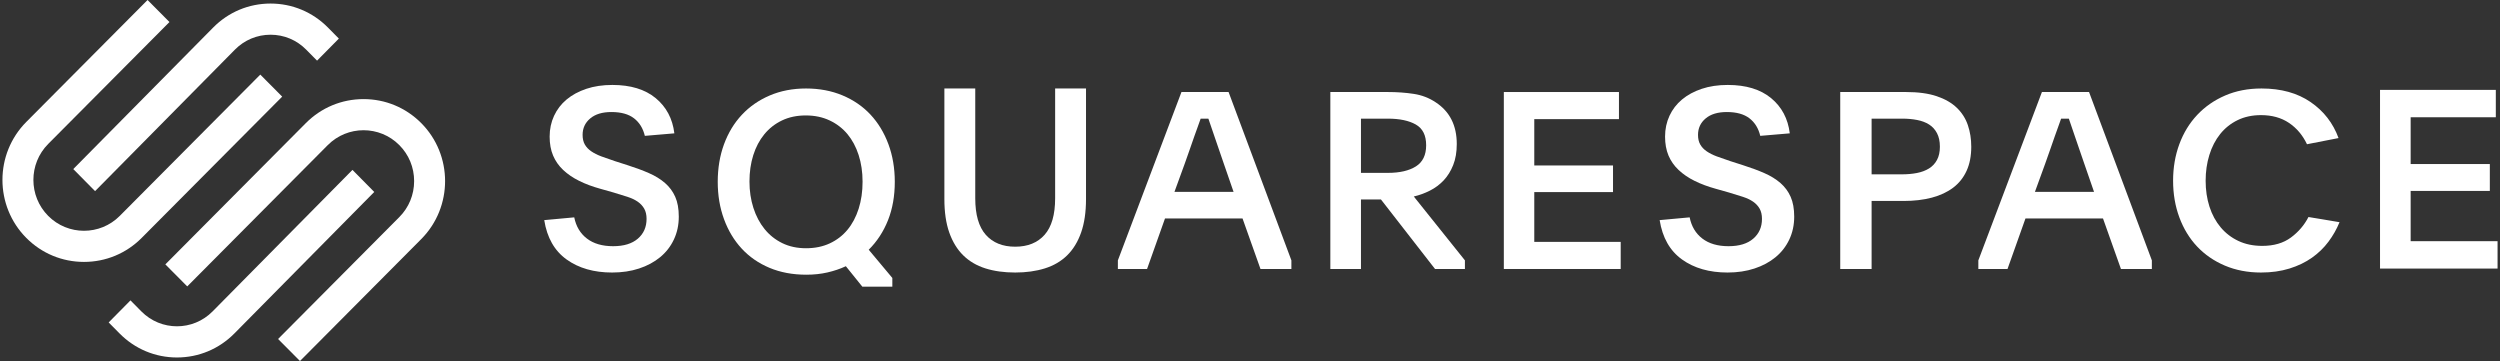
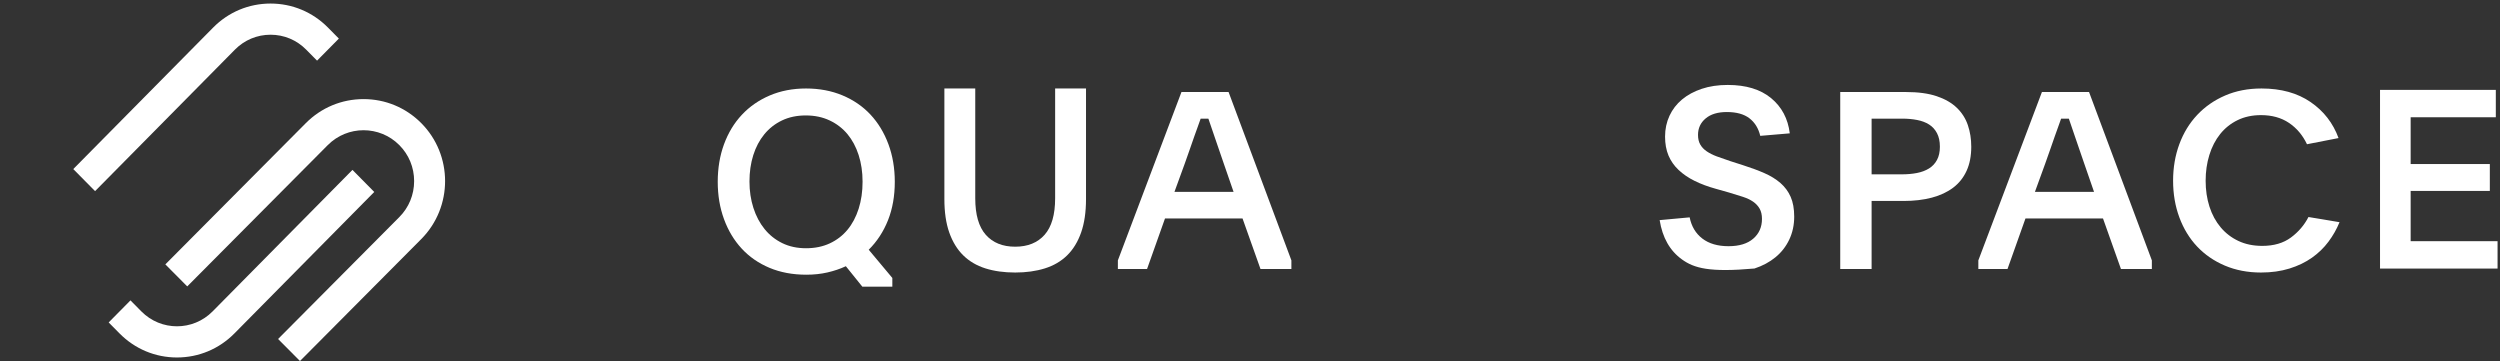
<svg xmlns="http://www.w3.org/2000/svg" width="277" height="40" viewBox="0 0 277 40" fill="none">
  <rect x="0" y="0" width="277" height="40" fill="#333333" stroke="none" />
  <g clipPath="url(#clip0_557_142)">
    <path fillRule="evenodd" clipRule="evenodd" d="M10.534 21.177L26.031 5.498C27.084 4.433 28.484 3.847 29.978 3.847C31.47 3.847 32.871 4.432 33.922 5.497L35.13 6.719L37.545 4.275L36.338 3.054C34.642 1.338 32.383 0.393 29.977 0.393C27.571 0.393 25.312 1.338 23.616 3.055L8.119 18.733L10.534 21.177Z" fill="white" />
-     <path fillRule="evenodd" clipRule="evenodd" d="M31.267 10.706L28.84 8.266L13.271 23.921C11.084 26.12 7.527 26.12 5.341 23.922C3.154 21.724 3.154 18.146 5.341 15.948L18.776 2.44L16.349 0L2.915 13.508C-0.61 17.052 -0.61 22.819 2.915 26.362C4.619 28.076 6.888 29.02 9.305 29.02C11.722 29.02 13.993 28.075 15.697 26.361L31.267 10.706Z" fill="white" />
    <path fillRule="evenodd" clipRule="evenodd" d="M46.672 13.638C44.968 11.924 42.699 10.98 40.281 10.98C37.864 10.981 35.594 11.925 33.889 13.639L18.32 29.294L20.746 31.734L36.316 16.078C38.503 13.88 42.06 13.88 44.246 16.078C45.303 17.141 45.886 18.556 45.886 20.064C45.886 21.573 45.303 22.989 44.246 24.052L30.811 37.561L33.238 40L46.672 26.492C50.197 22.948 50.197 17.181 46.672 13.638Z" fill="white" />
    <path fillRule="evenodd" clipRule="evenodd" d="M39.052 18.824L23.556 34.503C21.379 36.704 17.839 36.705 15.664 34.504L14.456 33.282L12.041 35.726L13.248 36.947C14.944 38.663 17.203 39.609 19.61 39.609C22.015 39.608 24.274 38.663 25.971 36.946L41.467 21.268L39.052 18.824Z" fill="white" />
-     <path fillRule="evenodd" clipRule="evenodd" d="M63.626 24.083C63.826 25.083 64.294 25.867 65.03 26.431C65.765 26.996 66.733 27.279 67.933 27.279C69.114 27.279 70.026 27.001 70.672 26.445C71.317 25.89 71.639 25.158 71.639 24.25C71.639 23.805 71.553 23.43 71.381 23.124C71.207 22.819 70.967 22.56 70.659 22.346C70.349 22.134 69.968 21.953 69.513 21.805C69.059 21.657 68.55 21.499 67.987 21.332L66.516 20.916C65.643 20.675 64.861 20.384 64.171 20.04C63.48 19.698 62.89 19.294 62.399 18.832C61.909 18.369 61.536 17.836 61.282 17.234C61.028 16.632 60.9 15.932 60.9 15.136C60.9 14.302 61.064 13.534 61.391 12.829C61.718 12.126 62.181 11.523 62.781 11.023C63.381 10.523 64.108 10.13 64.962 9.842C65.816 9.556 66.778 9.412 67.851 9.412C69.868 9.412 71.466 9.898 72.648 10.87C73.829 11.844 74.519 13.145 74.719 14.775L71.449 15.053C71.248 14.219 70.849 13.571 70.249 13.108C69.65 12.645 68.814 12.413 67.742 12.413C66.742 12.413 65.961 12.649 65.398 13.122C64.834 13.594 64.552 14.201 64.552 14.942C64.552 15.368 64.635 15.724 64.798 16.011C64.962 16.299 65.198 16.549 65.507 16.761C65.816 16.975 66.193 17.164 66.637 17.331C67.083 17.497 67.587 17.674 68.15 17.859L69.541 18.304C70.412 18.581 71.199 18.873 71.898 19.179C72.598 19.484 73.193 19.851 73.683 20.277C74.174 20.703 74.552 21.212 74.815 21.805C75.078 22.398 75.21 23.13 75.21 24C75.21 24.927 75.028 25.774 74.665 26.542C74.301 27.312 73.793 27.964 73.138 28.501C72.484 29.039 71.708 29.456 70.808 29.751C69.908 30.048 68.914 30.196 67.824 30.196C65.807 30.196 64.126 29.715 62.781 28.751C61.436 27.788 60.61 26.334 60.301 24.389L63.626 24.083Z" fill="white" />
    <path fillRule="evenodd" clipRule="evenodd" d="M89.279 12.791C88.299 12.791 87.422 12.975 86.65 13.343C85.878 13.711 85.224 14.222 84.689 14.875C84.153 15.528 83.744 16.302 83.462 17.194C83.181 18.087 83.041 19.058 83.041 20.107C83.041 21.156 83.186 22.131 83.476 23.033C83.766 23.935 84.18 24.717 84.716 25.38C85.251 26.042 85.906 26.562 86.678 26.94C87.45 27.317 88.326 27.505 89.307 27.505C90.288 27.505 91.164 27.326 91.937 26.967C92.708 26.608 93.362 26.107 93.898 25.462C94.434 24.818 94.847 24.04 95.138 23.13C95.428 22.218 95.573 21.22 95.573 20.134C95.573 19.067 95.428 18.082 95.138 17.18C94.847 16.279 94.434 15.506 93.898 14.861C93.362 14.218 92.703 13.711 91.922 13.343C91.142 12.975 90.261 12.791 89.279 12.791ZM89.307 9.804C90.778 9.804 92.123 10.057 93.34 10.564C94.556 11.072 95.592 11.781 96.446 12.694C97.299 13.607 97.962 14.699 98.435 15.972C98.907 17.244 99.143 18.636 99.143 20.148C99.143 21.716 98.893 23.131 98.394 24.394C97.893 25.657 97.181 26.749 96.255 27.671L98.871 30.797V31.764H95.547L93.721 29.497C93.085 29.792 92.403 30.022 91.677 30.188C90.951 30.354 90.169 30.437 89.335 30.437C87.827 30.437 86.469 30.183 85.261 29.676C84.053 29.169 83.026 28.459 82.182 27.547C81.337 26.634 80.683 25.547 80.22 24.283C79.757 23.02 79.525 21.642 79.525 20.148C79.525 18.636 79.757 17.249 80.22 15.985C80.683 14.723 81.342 13.634 82.196 12.722C83.049 11.809 84.08 11.094 85.288 10.578C86.496 10.062 87.836 9.804 89.307 9.804Z" fill="white" />
    <path fillRule="evenodd" clipRule="evenodd" d="M112.484 27.334C113.877 27.334 114.963 26.895 115.742 26.015C116.52 25.135 116.909 23.788 116.909 21.972V9.804H120.33V22.056C120.33 23.5 120.149 24.736 119.787 25.765C119.425 26.793 118.909 27.635 118.24 28.293C117.57 28.951 116.746 29.432 115.769 29.738C114.792 30.044 113.696 30.196 112.484 30.196C111.252 30.196 110.153 30.044 109.185 29.738C108.216 29.432 107.397 28.951 106.727 28.293C106.058 27.635 105.542 26.793 105.179 25.765C104.817 24.736 104.637 23.5 104.637 22.056V9.804H108.058V21.972C108.058 23.788 108.447 25.135 109.225 26.015C110.004 26.895 111.09 27.334 112.484 27.334Z" fill="white" />
    <path fillRule="evenodd" clipRule="evenodd" d="M130.131 21.256H136.678L135.601 18.143C135.177 16.924 134.837 15.931 134.579 15.167C134.321 14.402 134.09 13.729 133.889 13.146H133.033C132.921 13.455 132.811 13.765 132.701 14.074C132.59 14.384 132.466 14.73 132.328 15.112C132.19 15.494 132.038 15.931 131.872 16.423C131.706 16.914 131.503 17.488 131.265 18.143L130.131 21.256ZM123.861 28.848L130.906 10.196H136.126L143.086 28.848V29.804H139.662L137.673 24.206H129.082L127.094 29.804H123.861V28.848Z" fill="white" />
-     <path fillRule="evenodd" clipRule="evenodd" d="M150.795 19.154H153.777C155.091 19.154 156.125 18.914 156.882 18.437C157.638 17.959 158.018 17.178 158.018 16.095C158.018 14.994 157.634 14.228 156.868 13.795C156.103 13.362 155.071 13.146 153.777 13.146H150.795V19.154ZM162.313 29.804H159.001L153.011 22.103H150.795V29.804H147.402V10.196H153.777C154.78 10.196 155.733 10.264 156.636 10.401C157.538 10.537 158.354 10.852 159.084 11.343C160.634 12.362 161.41 13.9 161.41 15.957C161.41 16.849 161.278 17.627 161.012 18.292C160.748 18.956 160.397 19.52 159.96 19.985C159.521 20.449 159.016 20.826 158.441 21.117C157.866 21.409 157.269 21.627 156.649 21.772L162.313 28.848V29.804Z" fill="white" />
-     <path fillRule="evenodd" clipRule="evenodd" d="M166.625 10.196H179.38V13.2H169.998V18.334H178.722V21.283H169.998V26.8H179.573V29.804H166.625V10.196Z" fill="white" />
-     <path fillRule="evenodd" clipRule="evenodd" d="M187.214 24.083C187.414 25.083 187.882 25.867 188.618 26.431C189.354 26.996 190.322 27.279 191.521 27.279C192.702 27.279 193.614 27.001 194.259 26.445C194.904 25.89 195.227 25.158 195.227 24.25C195.227 23.805 195.141 23.43 194.969 23.124C194.796 22.819 194.555 22.56 194.246 22.346C193.938 22.134 193.555 21.953 193.101 21.805C192.647 21.657 192.139 21.499 191.575 21.332L190.104 20.916C189.231 20.675 188.45 20.384 187.759 20.04C187.069 19.698 186.479 19.294 185.989 18.832C185.497 18.369 185.125 17.836 184.87 17.234C184.616 16.632 184.489 15.932 184.489 15.136C184.489 14.302 184.653 13.534 184.979 12.829C185.306 12.126 185.769 11.523 186.37 11.023C186.969 10.523 187.695 10.13 188.55 9.842C189.403 9.556 190.367 9.412 191.438 9.412C193.455 9.412 195.054 9.898 196.236 10.87C197.416 11.844 198.108 13.145 198.307 14.775L195.036 15.053C194.837 14.219 194.437 13.571 193.838 13.108C193.239 12.645 192.402 12.413 191.33 12.413C190.331 12.413 189.549 12.649 188.986 13.122C188.423 13.594 188.14 14.201 188.14 14.942C188.14 15.368 188.223 15.724 188.387 16.011C188.55 16.299 188.786 16.549 189.095 16.761C189.403 16.975 189.781 17.164 190.226 17.331C190.672 17.497 191.175 17.674 191.738 17.859L193.128 18.304C194.001 18.581 194.787 18.873 195.486 19.179C196.185 19.484 196.781 19.851 197.271 20.277C197.763 20.703 198.139 21.212 198.403 21.805C198.665 22.398 198.798 23.13 198.798 24C198.798 24.927 198.616 25.774 198.253 26.542C197.888 27.312 197.381 27.964 196.726 28.501C196.073 29.039 195.296 29.456 194.396 29.751C193.497 30.048 192.502 30.196 191.411 30.196C189.396 30.196 187.714 29.715 186.37 28.751C185.025 27.788 184.199 26.334 183.889 24.389L187.214 24.083Z" fill="white" />
+     <path fillRule="evenodd" clipRule="evenodd" d="M187.214 24.083C187.414 25.083 187.882 25.867 188.618 26.431C189.354 26.996 190.322 27.279 191.521 27.279C192.702 27.279 193.614 27.001 194.259 26.445C194.904 25.89 195.227 25.158 195.227 24.25C195.227 23.805 195.141 23.43 194.969 23.124C194.796 22.819 194.555 22.56 194.246 22.346C193.938 22.134 193.555 21.953 193.101 21.805C192.647 21.657 192.139 21.499 191.575 21.332L190.104 20.916C189.231 20.675 188.45 20.384 187.759 20.04C187.069 19.698 186.479 19.294 185.989 18.832C185.497 18.369 185.125 17.836 184.87 17.234C184.616 16.632 184.489 15.932 184.489 15.136C184.489 14.302 184.653 13.534 184.979 12.829C185.306 12.126 185.769 11.523 186.37 11.023C186.969 10.523 187.695 10.13 188.55 9.842C189.403 9.556 190.367 9.412 191.438 9.412C193.455 9.412 195.054 9.898 196.236 10.87C197.416 11.844 198.108 13.145 198.307 14.775L195.036 15.053C194.837 14.219 194.437 13.571 193.838 13.108C193.239 12.645 192.402 12.413 191.33 12.413C190.331 12.413 189.549 12.649 188.986 13.122C188.423 13.594 188.14 14.201 188.14 14.942C188.14 15.368 188.223 15.724 188.387 16.011C188.55 16.299 188.786 16.549 189.095 16.761C189.403 16.975 189.781 17.164 190.226 17.331C190.672 17.497 191.175 17.674 191.738 17.859L193.128 18.304C194.001 18.581 194.787 18.873 195.486 19.179C196.185 19.484 196.781 19.851 197.271 20.277C197.763 20.703 198.139 21.212 198.403 21.805C198.665 22.398 198.798 23.13 198.798 24C198.798 24.927 198.616 25.774 198.253 26.542C197.888 27.312 197.381 27.964 196.726 28.501C196.073 29.039 195.296 29.456 194.396 29.751C189.396 30.196 187.714 29.715 186.37 28.751C185.025 27.788 184.199 26.334 183.889 24.389L187.214 24.083Z" fill="white" />
    <path fillRule="evenodd" clipRule="evenodd" d="M207.374 19.317H210.712C211.324 19.317 211.885 19.268 212.395 19.168C212.905 19.069 213.35 18.902 213.73 18.668C214.11 18.433 214.407 18.117 214.619 17.72C214.833 17.323 214.94 16.836 214.94 16.258C214.94 15.663 214.833 15.163 214.619 14.757C214.407 14.351 214.114 14.03 213.744 13.795C213.373 13.56 212.932 13.394 212.422 13.295C211.913 13.196 211.361 13.145 210.769 13.145H207.374V19.317ZM203.898 10.196H211.185C212.538 10.196 213.674 10.351 214.592 10.661C215.509 10.97 216.251 11.397 216.816 11.944C217.382 12.49 217.791 13.132 218.04 13.87C218.29 14.606 218.416 15.403 218.416 16.259C218.416 17.279 218.244 18.166 217.901 18.921C217.558 19.677 217.062 20.3 216.413 20.792C215.765 21.283 214.976 21.652 214.05 21.898C213.121 22.144 212.075 22.267 210.907 22.267H207.374V29.804H203.898V10.196Z" fill="white" />
    <path fillRule="evenodd" clipRule="evenodd" d="M225.471 21.256H232.018L230.94 18.143C230.516 16.924 230.176 15.931 229.918 15.167C229.66 14.402 229.429 13.729 229.228 13.146H228.371C228.261 13.455 228.15 13.765 228.04 14.074C227.93 14.384 227.805 14.73 227.667 15.112C227.529 15.494 227.377 15.931 227.211 16.423C227.045 16.914 226.843 17.488 226.604 18.143L225.471 21.256ZM219.201 28.848L226.245 10.196H231.466L238.425 28.848V29.804H235.001L233.013 24.206H224.422L222.432 29.804H219.201V28.848Z" fill="white" />
    <path fillRule="evenodd" clipRule="evenodd" d="M259.219 24.619C258.907 25.385 258.499 26.105 257.994 26.781C257.49 27.457 256.879 28.049 256.164 28.555C255.448 29.06 254.618 29.46 253.673 29.754C252.728 30.048 251.678 30.196 250.521 30.196C249.054 30.196 247.72 29.94 246.517 29.43C245.316 28.921 244.289 28.214 243.439 27.312C242.59 26.41 241.935 25.335 241.472 24.087C241.01 22.838 240.779 21.485 240.779 20.027C240.779 18.57 241.01 17.216 241.472 15.968C241.935 14.72 242.594 13.64 243.454 12.728C244.312 11.818 245.343 11.102 246.544 10.583C247.747 10.063 249.09 9.804 250.577 9.804C252.741 9.804 254.555 10.306 256.012 11.307C257.472 12.309 258.504 13.64 259.11 15.298L255.614 15.981C255.137 14.979 254.472 14.191 253.618 13.617C252.765 13.043 251.732 12.756 250.521 12.756C249.55 12.756 248.682 12.942 247.921 13.314C247.159 13.687 246.517 14.199 245.995 14.853C245.472 15.506 245.072 16.278 244.797 17.168C244.522 18.057 244.385 19.01 244.385 20.027C244.385 21.062 244.526 22.019 244.81 22.9C245.094 23.781 245.508 24.543 246.049 25.188C246.59 25.832 247.246 26.336 248.018 26.699C248.787 27.062 249.669 27.244 250.66 27.244C251.944 27.244 253.003 26.934 253.839 26.314C254.674 25.695 255.32 24.938 255.779 24.045L259.219 24.619Z" fill="white" />
    <path fillRule="evenodd" clipRule="evenodd" d="M263.707 9.959H276.536V12.992H267.1V18.176H275.873V21.154H267.1V26.723H276.729V29.757H263.707V9.959Z" fill="white" />
  </g>
  <defs>
    <clipPath id="clip0_557_142">
      <rect width="276.458" height="40" fill="white" transform="translate(0.271)" />
    </clipPath>
  </defs>
</svg>